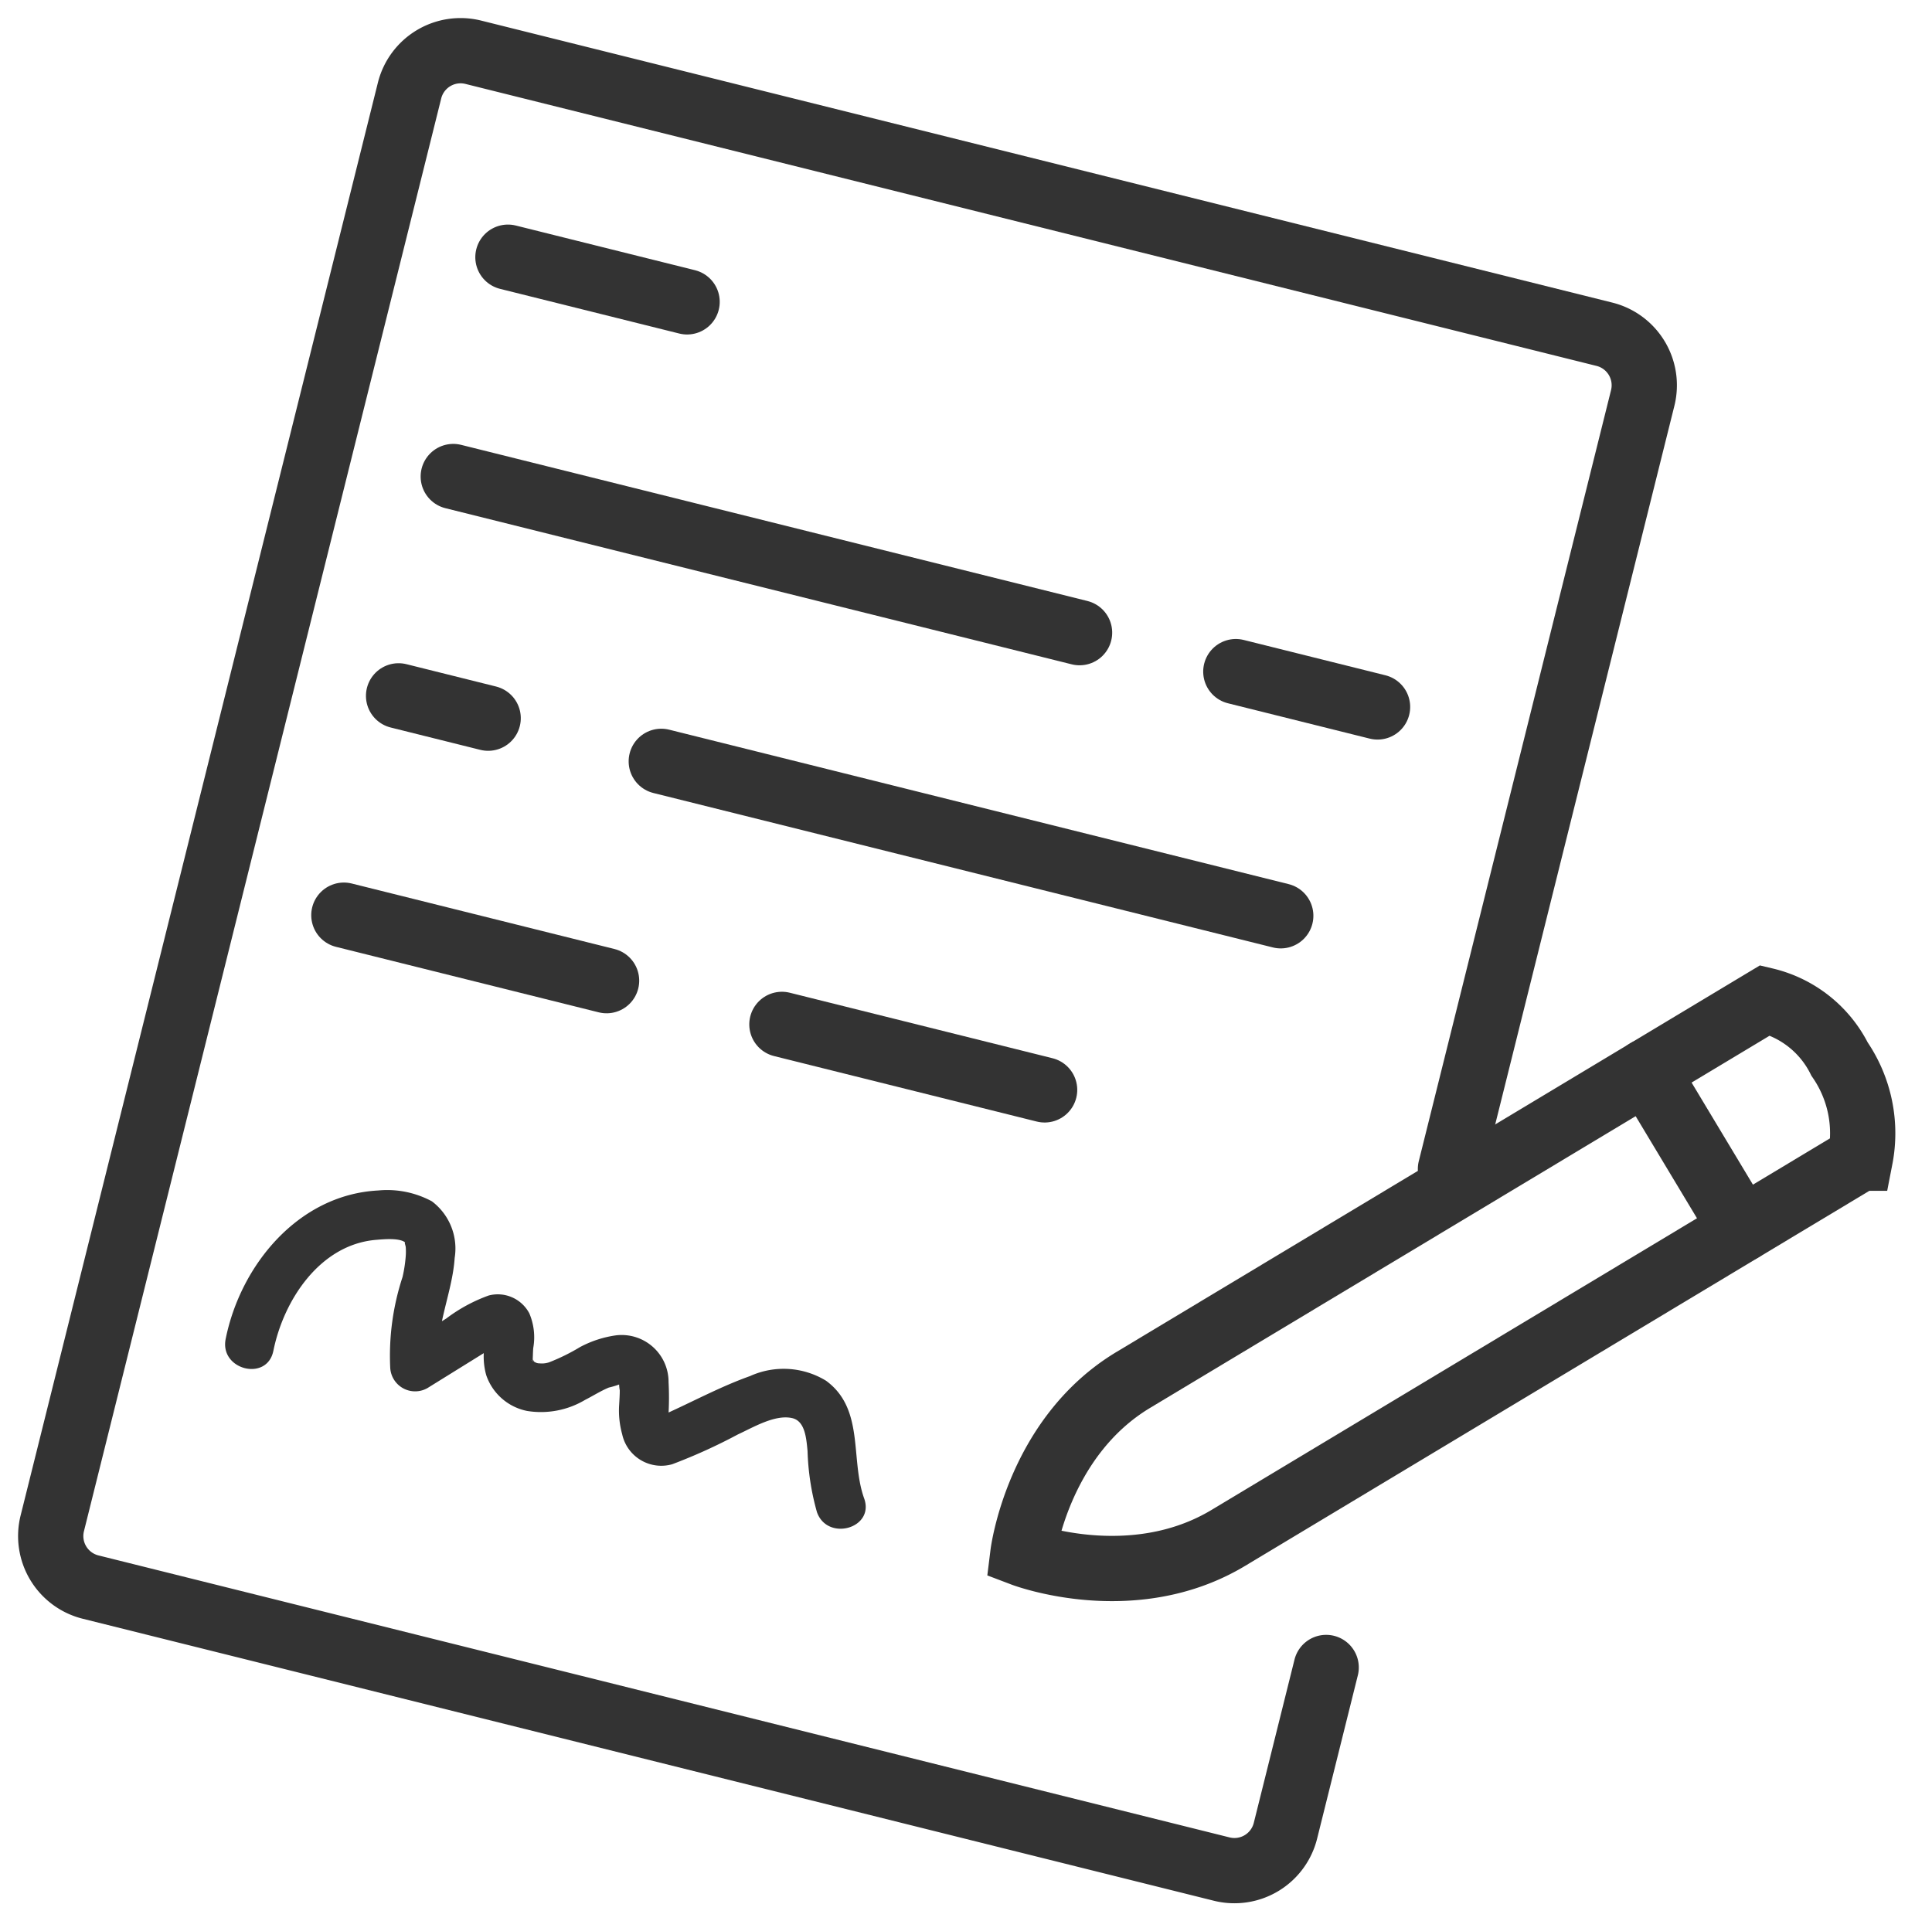
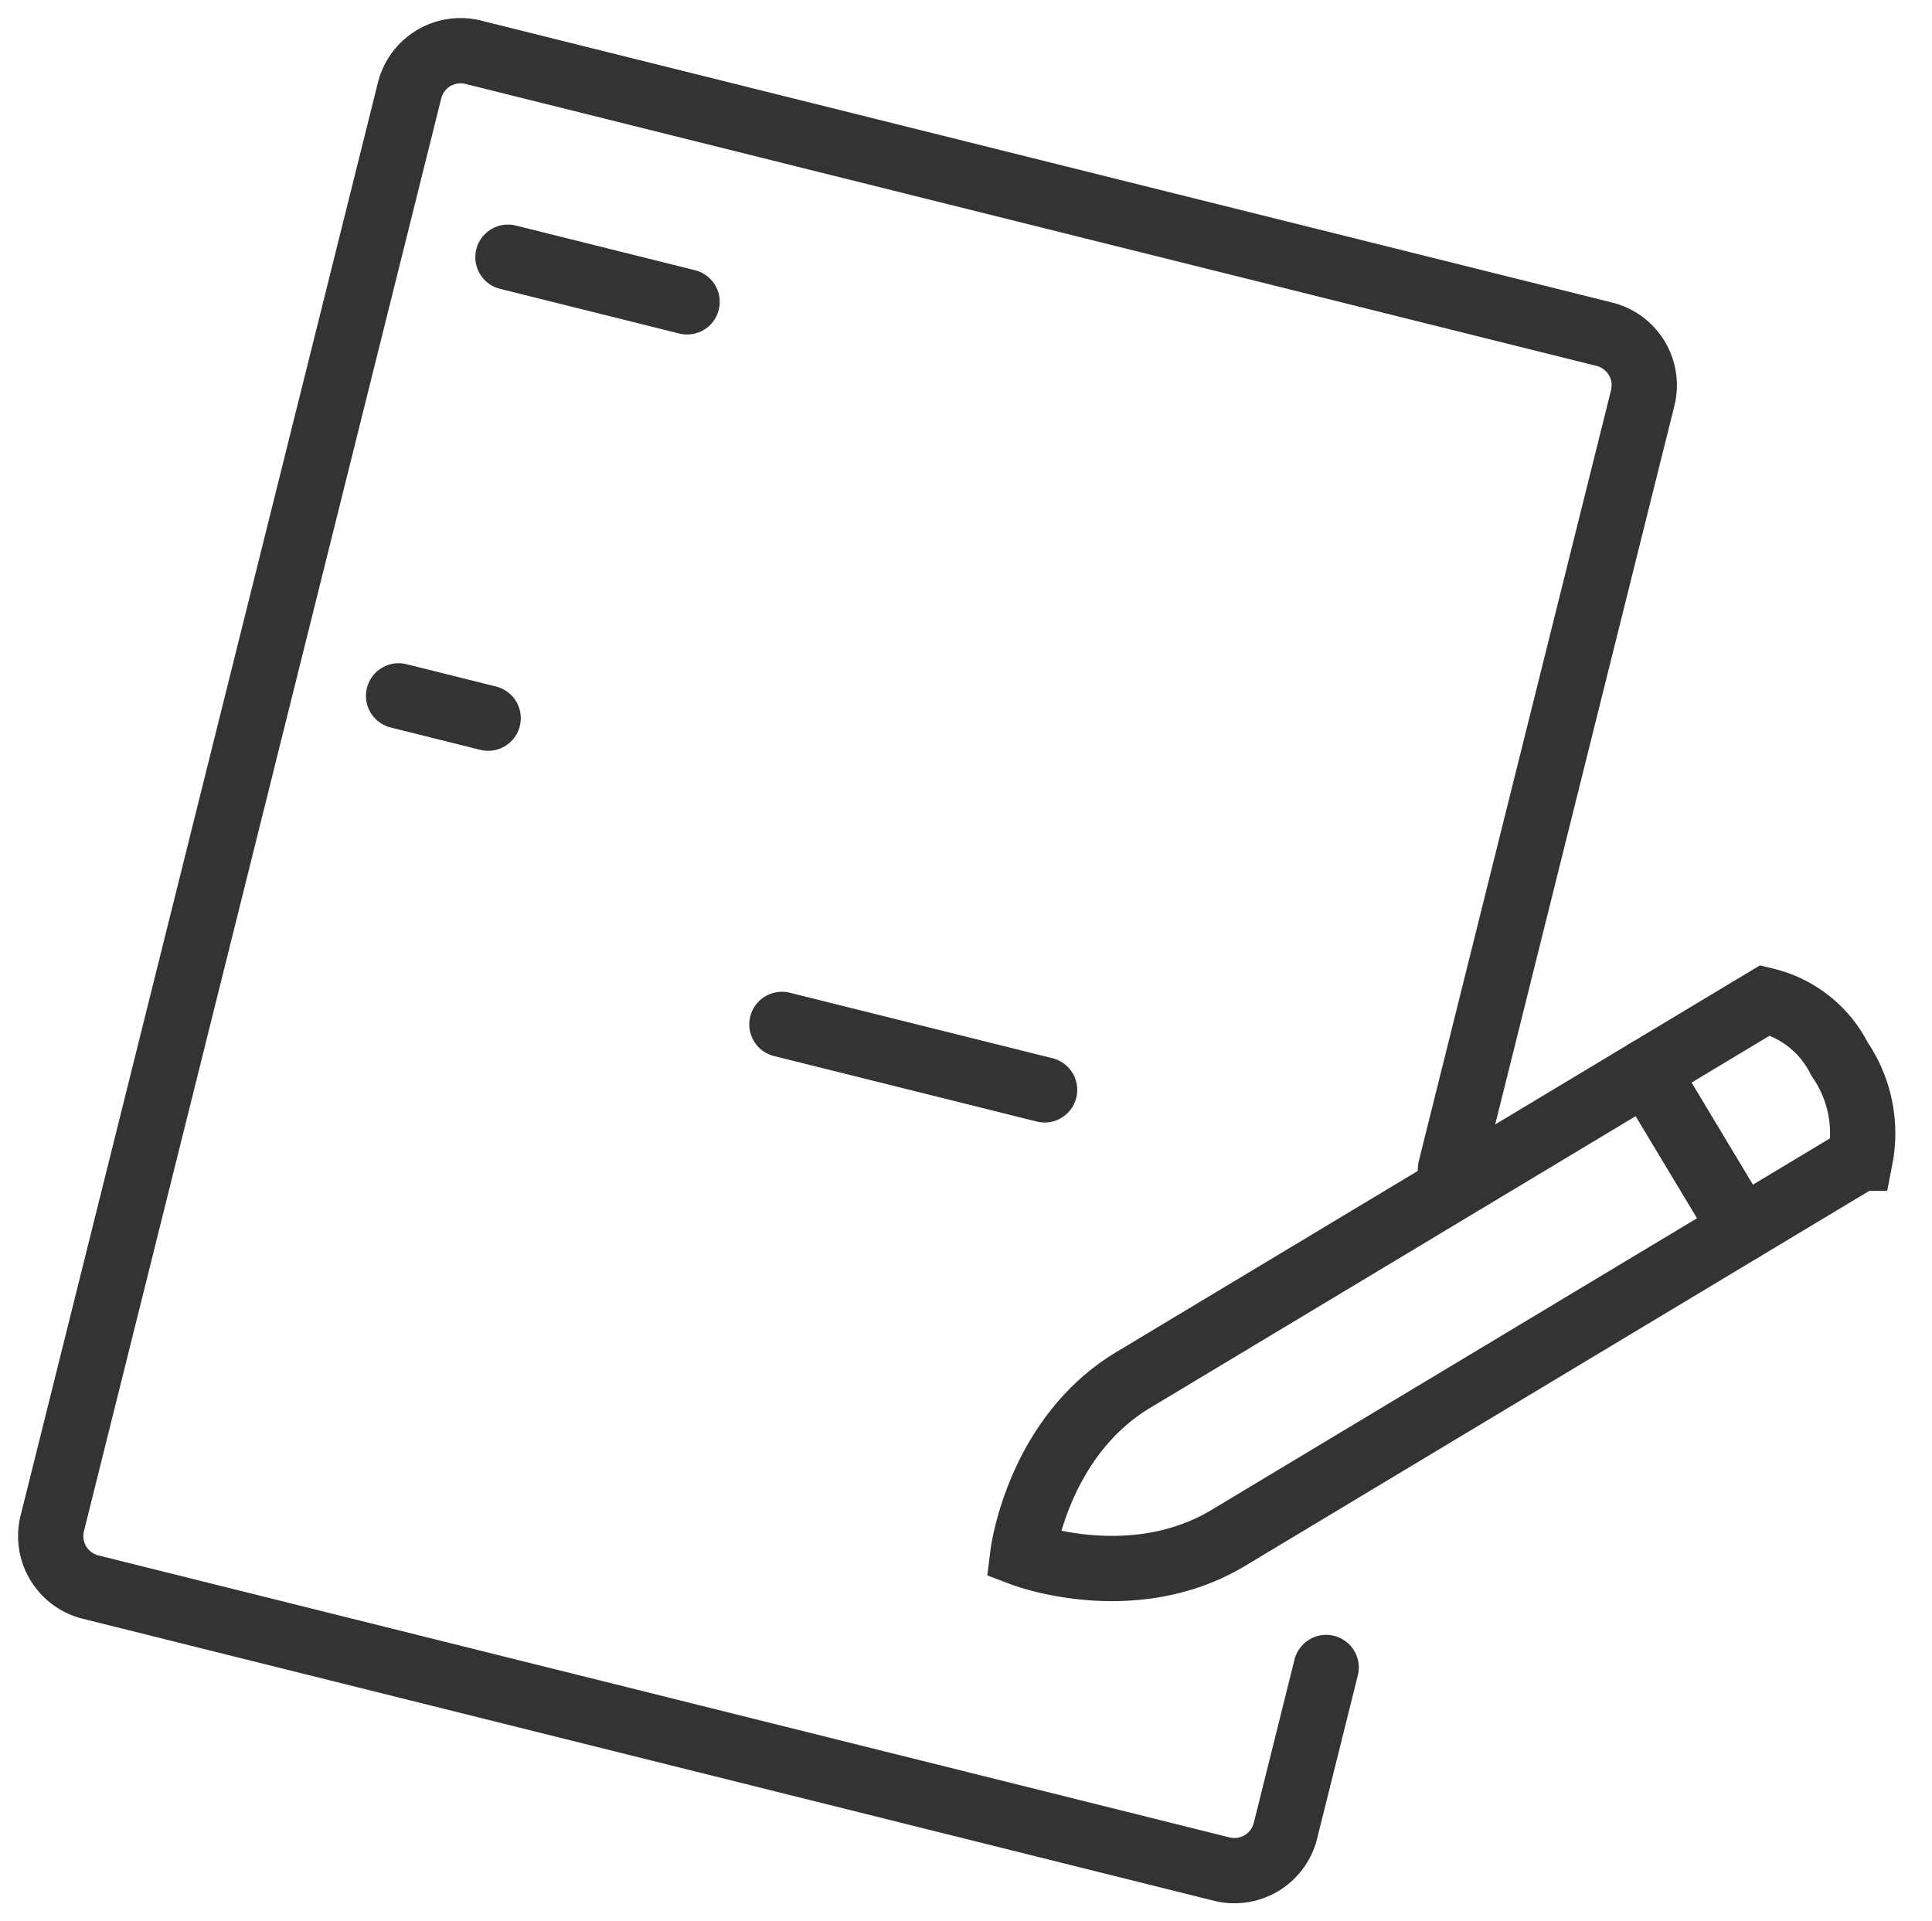
<svg xmlns="http://www.w3.org/2000/svg" width="88.811" height="88.329" viewBox="0 0 88.811 88.329">
  <g id="Group_356" data-name="Group 356" transform="translate(-1113.969 -897.207)">
    <path id="Path_211" data-name="Path 211" d="M61.422,41.948V5.418A2.417,2.417,0,0,0,59,3H5.417A2.417,2.417,0,0,0,3,5.418V73.3A2.417,2.417,0,0,0,5.417,75.72H59A2.417,2.417,0,0,0,61.422,73.3V65.566" transform="translate(1131.195 895.388) rotate(14)" fill="none" stroke="#333" stroke-linecap="round" stroke-width="3" />
    <line id="Line_34" data-name="Line 34" x2="8.488" transform="translate(1137.318 909.031) rotate(14)" fill="none" stroke="#333" stroke-linecap="round" stroke-width="3" />
-     <line id="Line_35" data-name="Line 35" x2="29.671" transform="translate(1134.805 919.114) rotate(14)" fill="none" stroke="#333" stroke-linecap="round" stroke-width="3" />
-     <line id="Line_36" data-name="Line 36" x2="6.714" transform="translate(1170.778 928.083) rotate(14)" fill="none" stroke="#333" stroke-linecap="round" stroke-width="3" />
    <line id="Line_37" data-name="Line 37" x2="4.244" transform="translate(1132.291 929.197) rotate(14)" fill="none" stroke="#333" stroke-linecap="round" stroke-width="3" />
-     <line id="Line_38" data-name="Line 38" x2="29.348" transform="translate(1144.367 932.208) rotate(14)" fill="none" stroke="#333" stroke-linecap="round" stroke-width="3" />
-     <line id="Line_39" data-name="Line 39" x2="12.446" transform="translate(1129.776 939.28) rotate(14)" fill="none" stroke="#333" stroke-linecap="round" stroke-width="3" />
    <line id="Line_40" data-name="Line 40" x2="12.446" transform="translate(1149.912 944.301) rotate(14)" fill="none" stroke="#333" stroke-linecap="round" stroke-width="3" />
    <path id="Path_212" data-name="Path 212" d="M130.434,66.563a5.148,5.148,0,0,0-3.969-1.8L102.5,88.727c-3.641,3.641-2.99,8.994-2.99,8.994s5.341.638,8.982-3l23.968-23.968A6,6,0,0,0,130.434,66.563Z" transform="translate(1088.075 849.757) rotate(14)" fill="none" stroke="#333" stroke-linecap="round" stroke-width="3" />
    <line id="Line_41" data-name="Line 41" x2="5.992" y2="5.992" transform="translate(1189.669 946.46) rotate(14)" fill="none" stroke="#333" stroke-linecap="round" stroke-width="3" />
-     <path id="Path_213" data-name="Path 213" d="M17.827,125.723c-.108-2.366.886-5.251,3.336-6.091.3-.1,1.048-.376,1.361-.2-.1-.056.027.118.053.189a2.85,2.85,0,0,1,.108.45,6.339,6.339,0,0,1,.082.921,11.6,11.6,0,0,0,.458,4.178,1.146,1.146,0,0,0,1.888.5l1.511-1.555.68-.7c.156-.16.406-.517.618-.552h-.6c-.237-.044-.2-.375-.206-.108a2.842,2.842,0,0,0,.083.485,3.165,3.165,0,0,0,.393,1.2,2.5,2.5,0,0,0,2.223,1.141,3.966,3.966,0,0,0,2.462-1.139c.308-.267.592-.568.919-.812a3.914,3.914,0,0,0,.47-.282c.024-.025.125.034.117-.033,0-.048-.182-.157-.189-.052a1.781,1.781,0,0,0,.121.365c.053.207.089.417.13.627a4.079,4.079,0,0,0,.467,1.308,1.84,1.84,0,0,0,2.565.782,25.38,25.38,0,0,0,2.6-2.062c.595-.475,1.431-1.318,2.244-1.33.605-.009.852.749,1.047,1.3a11.515,11.515,0,0,0,1.1,2.622c.8,1.2,2.762.073,1.951-1.14-1.069-1.6-.964-3.992-3.009-4.826a3.74,3.74,0,0,0-3.442.638c-1.113.738-2.129,1.651-3.17,2.484-.112.089-.222.183-.336.269-.252.189-.256.139.083.129.446-.012.279.07.231-.162a13.033,13.033,0,0,0-.373-1.539,2.157,2.157,0,0,0-2.861-1.51,4.957,4.957,0,0,0-1.48.926,9.143,9.143,0,0,1-1.212,1.025,1.052,1.052,0,0,1-.413.151.389.389,0,0,1-.228-.007c-.309-.075-.09-.04-.07-.026.108.075-.052-.082-.046-.051-.016-.086-.081-.373-.106-.526a2.811,2.811,0,0,0-.56-1.506,1.64,1.64,0,0,0-2.012-.345,7.358,7.358,0,0,0-1.638,1.5l-1.662,1.711,1.888.5c-.661-1.571-.225-3.36-.523-5.008a2.716,2.716,0,0,0-1.646-2.273,4.326,4.326,0,0,0-2.514.113c-3.508,1.072-5.312,4.847-5.153,8.32.066,1.448,2.326,1.456,2.259,0" transform="translate(1139.653 833.009) rotate(14)" fill="#333" />
  </g>
</svg>